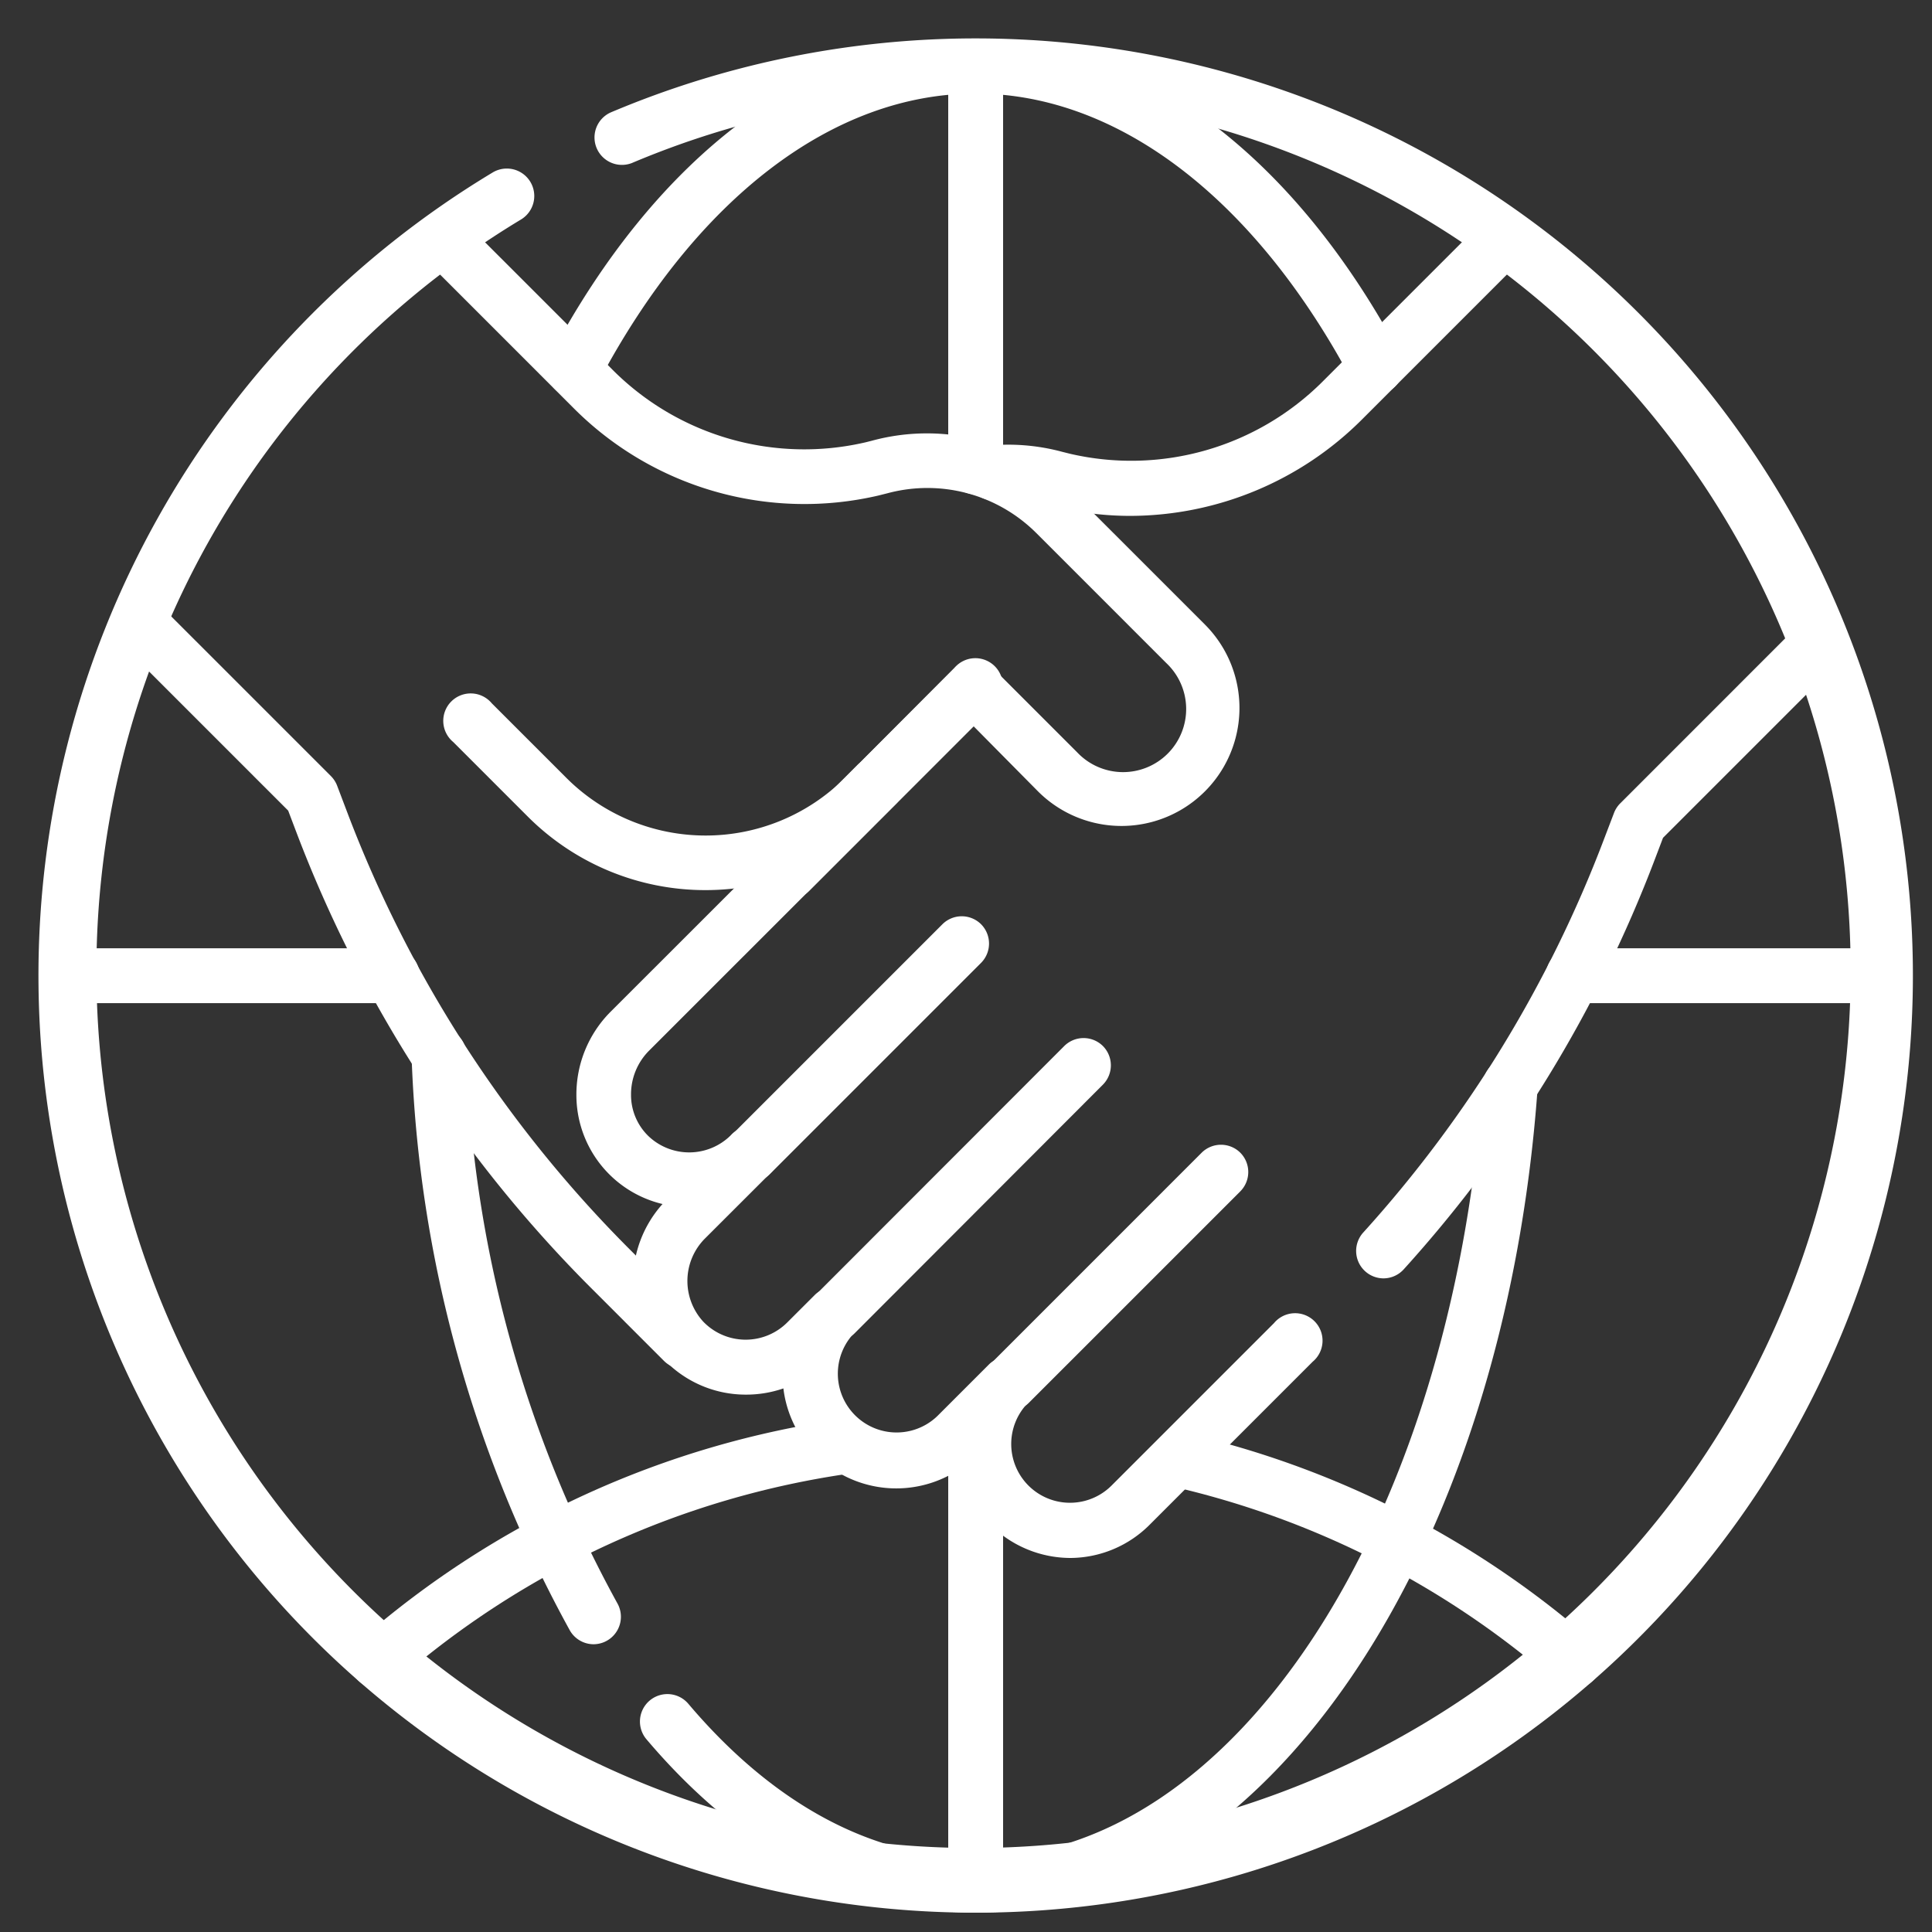
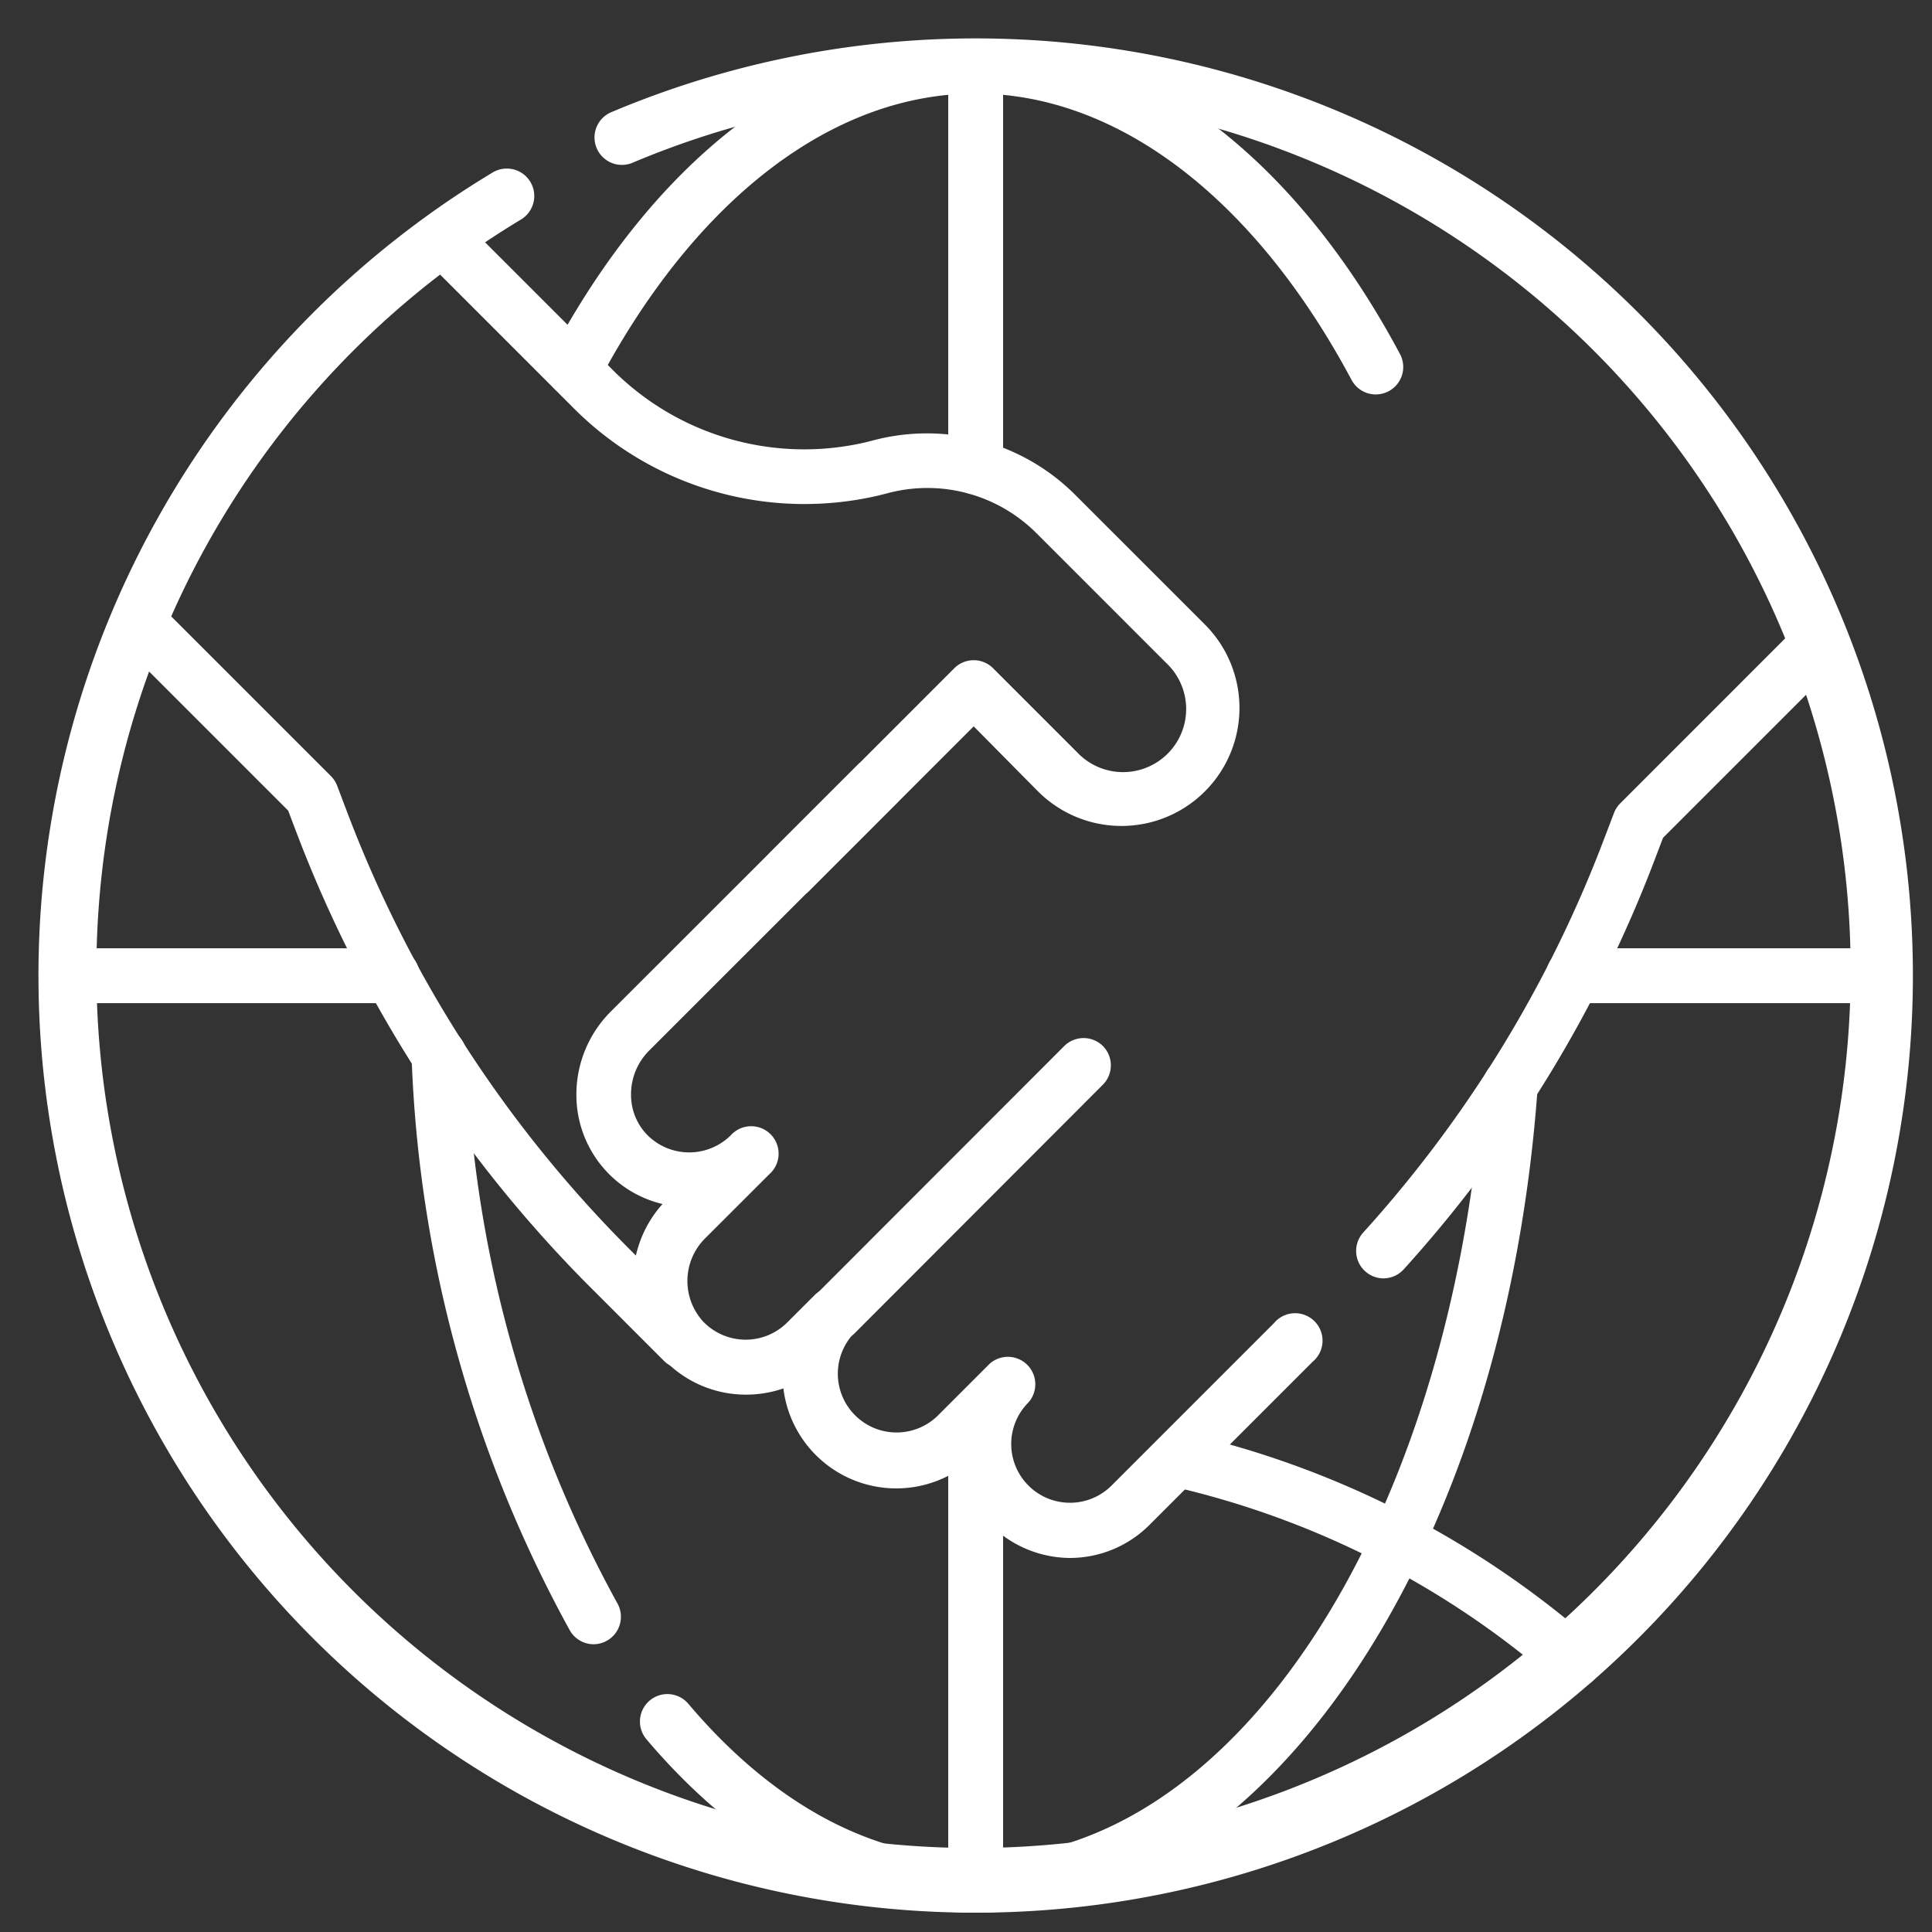
<svg xmlns="http://www.w3.org/2000/svg" width="50" height="50" viewBox="0 0 50 50">
  <rect x="0" y="0" width="50" height="50" fill="#333333" stroke="none" />
  <defs>
    <clipPath id="clip-path">
      <rect id="長方形_6549" data-name="長方形 6549" width="50" height="50" transform="translate(1077 2576)" fill="#fff" />
    </clipPath>
  </defs>
  <g id="マスクグループ_392" data-name="マスクグループ 392" transform="translate(-1077 -2576)" clip-path="url(#clip-path)">
    <g id="international-relations" transform="translate(1078 2577)">
      <g id="グループ_8766" data-name="グループ 8766" transform="translate(8.067 35.711)">
-         <path id="パス_949" data-name="パス 949" d="M85.871,383.979a.71.71,0,0,1-.468-1.246A24.122,24.122,0,0,1,97.929,377a.71.71,0,0,1,.2,1.407,22.7,22.7,0,0,0-11.79,5.4A.708.708,0,0,1,85.871,383.979Z" transform="translate(-85.16 -376.989)" fill="#fff" />
        <path id="パス_950" data-name="パス 950" d="M314.562,387.319a.707.707,0,0,1-.467-.175,22.839,22.839,0,0,0-9.943-5.062.71.71,0,1,1,.314-1.386,24.265,24.265,0,0,1,10.564,5.377.71.71,0,0,1-.468,1.246Z" transform="translate(-282.906 -380.329)" fill="#fff" />
      </g>
      <path id="線_11210" data-name="線 11210" d="M-6.79,6.032a.71.71,0,0,1-.71-.71V-6.79a.71.71,0,0,1,.71-.71.71.71,0,0,1,.71.71V5.321A.71.71,0,0,1-6.79,6.032Z" transform="translate(31.04 42.468)" fill="#fff" />
      <path id="線_11211" data-name="線 11211" d="M-6.79,4.294a.71.71,0,0,1-.71-.71V-6.79a.71.71,0,0,1,.71-.71.71.71,0,0,1,.71.71V3.584A.71.71,0,0,1-6.79,4.294Z" transform="translate(31.04 7.5)" fill="#fff" />
      <path id="パス_951" data-name="パス 951" d="M139.508,9.274a.711.711,0,0,1-.627-1.043C141.651,3,145.667,0,149.9,0c4.212,0,8.215,2.975,10.983,8.163a.71.71,0,0,1-1.254.669c-2.513-4.709-6.059-7.411-9.73-7.411-3.69,0-7.248,2.724-9.764,7.475A.71.71,0,0,1,139.508,9.274Z" transform="translate(-125.651 0)" fill="#fff" />
      <path id="パス_952" data-name="パス 952" d="M172.968,300.618c-3.088,0-6.034-1.552-8.52-4.488a.71.71,0,0,1,1.084-.918c2.207,2.607,4.778,3.985,7.436,3.985,6.67,0,12.314-8.614,13.128-20.038a.71.71,0,1,1,1.417.1C186.646,291.437,180.393,300.618,172.968,300.618Z" transform="translate(-148.718 -252.118)" fill="#fff" />
      <path id="パス_953" data-name="パス 953" d="M106.63,286.185a.71.71,0,0,1-.613-.35,33.187,33.187,0,0,1-4.1-14.858.71.71,0,1,1,1.419-.073,31.751,31.751,0,0,0,3.9,14.21.711.711,0,0,1-.612,1.071Z" transform="translate(-92.265 -244.632)" fill="#fff" />
      <path id="線_11212" data-name="線 11212" d="M1.651-6.079H-6.79a.71.71,0,0,1-.71-.71.71.71,0,0,1,.71-.71h8.44a.71.71,0,0,1,.71.71A.71.71,0,0,1,1.651-6.079Z" transform="translate(7.5 31.04)" fill="#fff" />
      <path id="線_11213" data-name="線 11213" d="M1.28-6.079H-6.79a.71.71,0,0,1-.71-.71.71.71,0,0,1,.71-.71H1.28a.71.71,0,0,1,.71.71A.71.71,0,0,1,1.28-6.079Z" transform="translate(46.509 31.04)" fill="#fff" />
      <g id="グループ_8768" data-name="グループ 8768" transform="translate(1.853 4.415)">
        <g id="グループ_8767" data-name="グループ 8767" transform="translate(12.063)">
-           <path id="線_11214" data-name="線 11214" d="M-6.79-.609a.708.708,0,0,1-.5-.208.71.71,0,0,1,0-1l5.47-5.47a.71.71,0,0,1,1,0,.71.71,0,0,1,0,1l-5.47,5.47A.708.708,0,0,1-6.79-.609Z" transform="translate(11.294 25.791)" fill="#fff" />
          <path id="線_11215" data-name="線 11215" d="M-6.79.349a.708.708,0,0,1-.5-.208.71.71,0,0,1,0-1L-.863-7.292a.71.71,0,0,1,1,0,.71.71,0,0,1,0,1L-6.287.141A.708.708,0,0,1-6.79.349Z" transform="translate(13.49 28.948)" fill="#fff" />
-           <path id="線_11216" data-name="線 11216" d="M-6.79-.609a.708.708,0,0,1-.5-.208.71.71,0,0,1,0-1l5.47-5.47a.71.71,0,0,1,1,0,.71.71,0,0,1,0,1l-5.47,5.47A.708.708,0,0,1-6.79-.609Z" transform="translate(18.003 31.704)" fill="#fff" />
-           <path id="パス_954" data-name="パス 954" d="M257.591,54.546a8.1,8.1,0,0,1-1.914-.228l-.219-.056a3.947,3.947,0,0,0-1.359-.124.71.71,0,0,1-.118-1.416,5.355,5.355,0,0,1,1.841.166l.2.05a7.01,7.01,0,0,0,6.558-1.887l4.233-4.233a.71.71,0,0,1,1,1l-4.233,4.233A8.508,8.508,0,0,1,257.591,54.546Z" transform="translate(-243.248 -46.61)" fill="#fff" />
          <path id="パス_955" data-name="パス 955" d="M360.67,174.221a.71.71,0,0,1-.527-1.187,32.112,32.112,0,0,0,6.228-10.173l.261-.684a.711.711,0,0,1,.161-.249l4.708-4.709a.71.71,0,0,1,1,1l-4.6,4.6-.206.542a33.527,33.527,0,0,1-6.5,10.621A.709.709,0,0,1,360.67,174.221Z" transform="translate(-339.778 -146.552)" fill="#fff" />
          <path id="パス_956" data-name="パス 956" d="M159.693,216.745a2.946,2.946,0,0,1-2.872-2.3,2.943,2.943,0,0,1-4.562-2.088,2.952,2.952,0,0,1-.966.161,2.921,2.921,0,0,1-2.117-.9,2.982,2.982,0,0,1-.045-4.033,2.9,2.9,0,0,1-2.229-2.81,3.033,3.033,0,0,1,.88-2.161L154.2,196.2a.71.71,0,0,1,1,1l-6.42,6.419a1.6,1.6,0,0,0-.464,1.143,1.482,1.482,0,0,0,.449,1.064,1.53,1.53,0,0,0,2.132-.019h0a.71.71,0,1,1,1,1.005h0l-1.655,1.653a1.556,1.556,0,0,0-.055,2.166,1.523,1.523,0,0,0,2.171.02l.732-.731a.71.71,0,0,1,1,1.005,1.521,1.521,0,0,0,2.151,2.15l1.356-1.356,0,0a.71.71,0,0,1,1,1.005h0a1.521,1.521,0,0,0,2.15,2.152l4.21-4.21a.71.71,0,1,1,1,1l-4.21,4.21A2.918,2.918,0,0,1,159.693,216.745Z" transform="translate(-146.901 -181.84)" fill="#fff" />
        </g>
        <path id="パス_957" data-name="パス 957" d="M112.648,64.867a.71.71,0,0,1-.5-1.213l4.758-4.76a.71.71,0,0,1,1,0l2.179,2.179a1.633,1.633,0,1,0,2.309-2.308l-3.37-3.37a3.988,3.988,0,0,0-3.844-1.029l-.23.058a8.432,8.432,0,0,1-7.9-2.262l-3.888-3.888a.71.71,0,0,1,1-1l3.889,3.889a7.006,7.006,0,0,0,6.561,1.885l.159-.04a5.427,5.427,0,0,1,5.25,1.388l3.369,3.369a3.053,3.053,0,1,1-4.319,4.318L117.406,60.4l-4.256,4.257A.708.708,0,0,1,112.648,64.867Z" transform="translate(-95.06 -47.017)" fill="#fff" />
        <path id="パス_958" data-name="パス 958" d="M34.391,171.776a.708.708,0,0,1-.5-.208l-1.851-1.851a33.484,33.484,0,0,1-7.669-11.847l-.206-.543-4.395-4.395a.71.71,0,0,1,1-1l4.5,4.5a.71.71,0,0,1,.162.25l.26.685a32.072,32.072,0,0,0,7.345,11.348l1.851,1.851a.71.71,0,0,1-.5,1.213Z" transform="translate(-19.56 -141.763)" fill="#fff" />
-         <path id="パス_959" data-name="パス 959" d="M117.75,175.747a6.491,6.491,0,0,1-4.6-1.9l-1.935-1.935a.71.71,0,1,1,1-1l1.935,1.935a5.1,5.1,0,0,0,7.2,0L124.185,170a.71.71,0,1,1,1,1l-2.835,2.835A6.491,6.491,0,0,1,117.75,175.747Z" transform="translate(-102.341 -158.126)" fill="#fff" />
      </g>
      <path id="パス_960" data-name="パス 960" d="M24.25,48.5a24.252,24.252,0,0,1-12.5-45.036.71.71,0,0,1,.733,1.217A22.7,22.7,0,1,0,15.351,3.22.71.71,0,0,1,14.8,1.912,24.253,24.253,0,1,1,24.25,48.5Z" transform="translate(0 0)" fill="#fff" />
    </g>
  </g>
</svg>